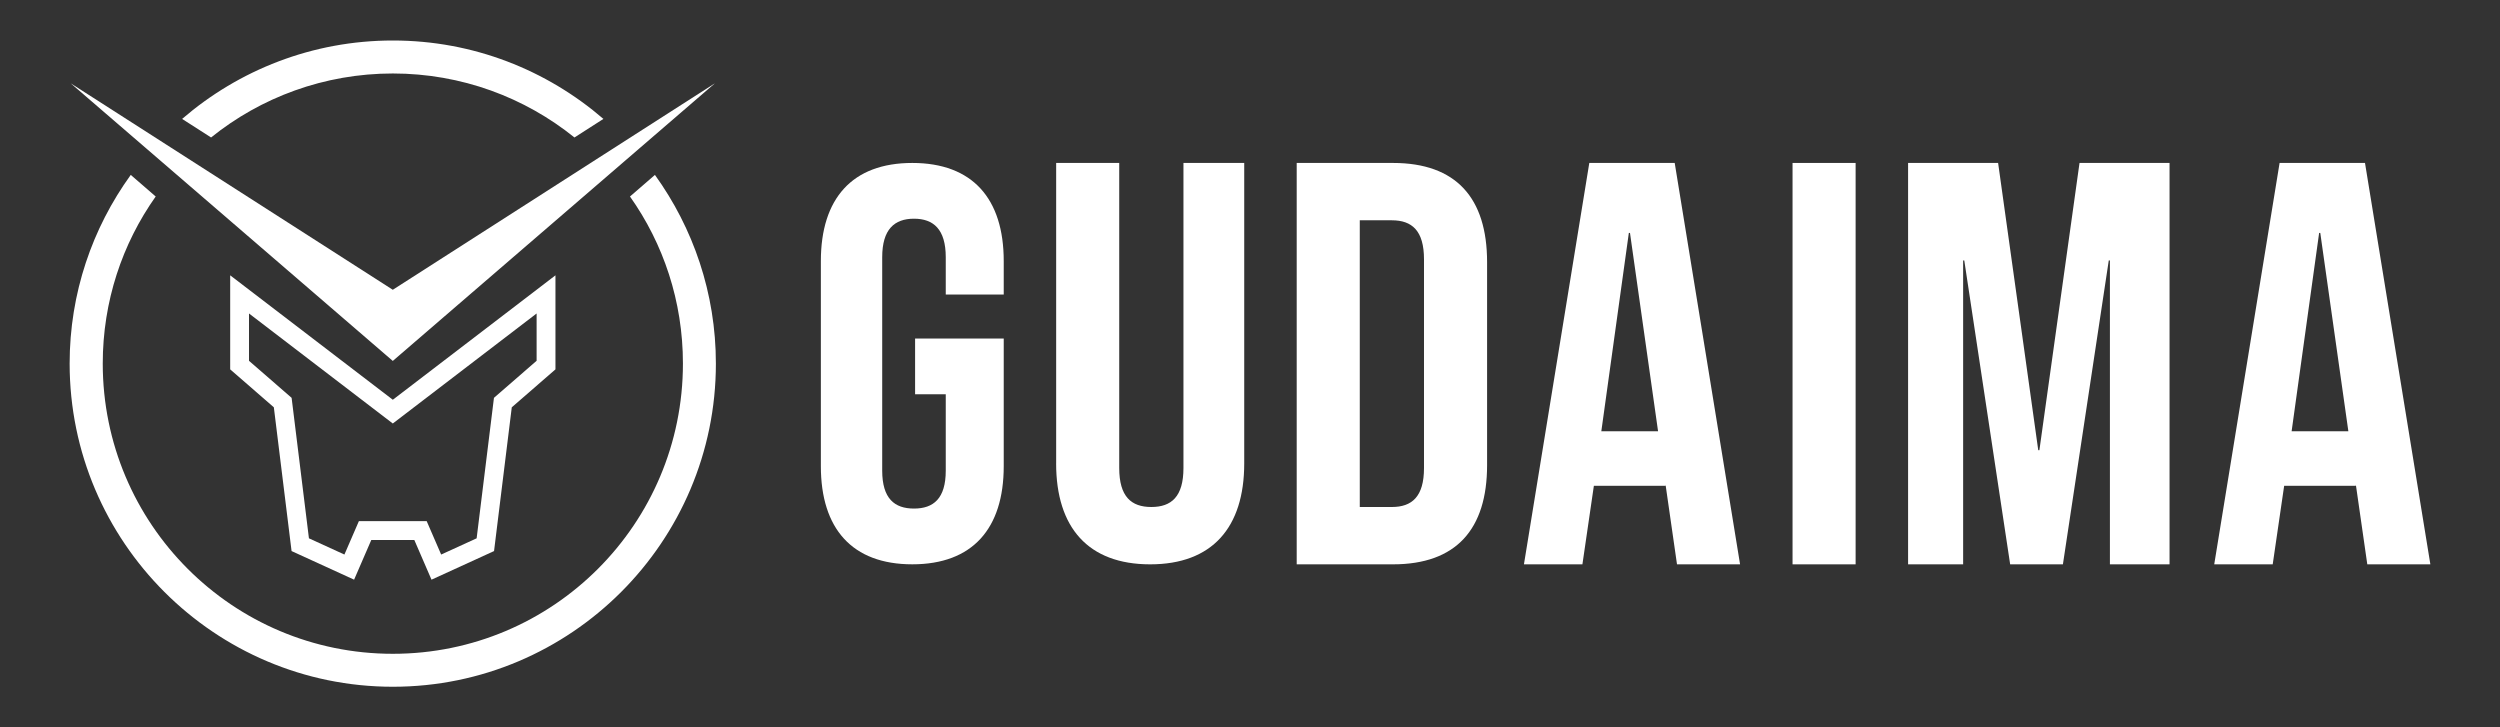
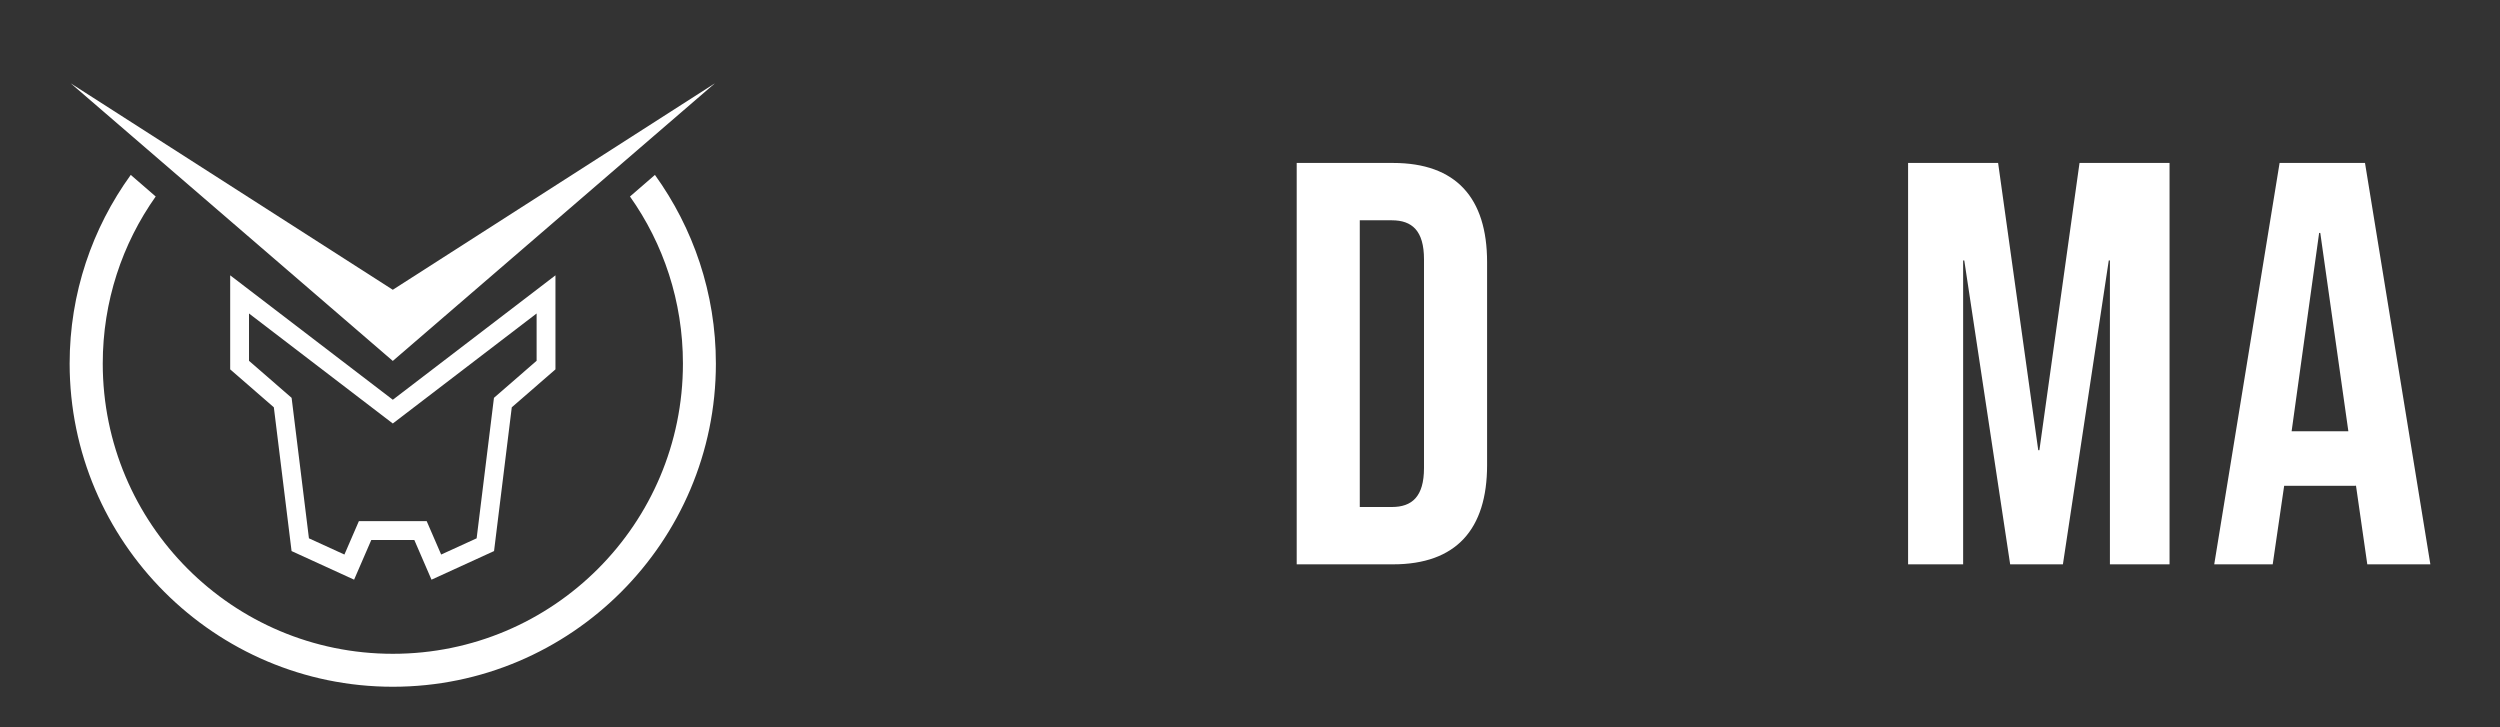
<svg xmlns="http://www.w3.org/2000/svg" viewBox="0 0 1100 320" data-name="Layer 1" id="Layer_1">
  <rect x="0" y="0" width="1100" height="320" fill="#333333" stroke="none" />
  <defs>
    <style>
      .cls-1 {
        fill: #fff;
      }
    </style>
  </defs>
  <g>
-     <path d="m361.18,205.13v-90.26c0-27.47,13.73-43.17,40.23-43.17s40.23,15.7,40.23,43.17v14.72h-25.51v-16.44c0-12.26-5.4-16.92-13.98-16.92s-13.98,4.66-13.98,16.92v93.94c0,12.26,5.39,16.68,13.98,16.68s13.98-4.42,13.98-16.68v-33.6h-13.49v-24.53h39v56.17c0,27.47-13.74,43.17-40.23,43.17s-40.23-15.7-40.23-43.17Z" class="cls-1" />
-     <path d="m464.71,203.9V71.7h27.75v134.22c0,12.62,5.3,17.16,14.13,17.16s14.13-4.54,14.13-17.16V71.7h26.74v132.2c0,28.26-14.13,44.41-41.38,44.41s-41.38-16.15-41.38-44.41Z" class="cls-1" />
    <path d="m570.55,71.7h42.39c27.75,0,41.38,15.39,41.38,43.65v89.31c0,28.26-13.63,43.65-41.38,43.65h-42.39V71.7Zm41.88,151.38c8.83,0,14.13-4.54,14.13-17.15v-91.84c0-12.62-5.3-17.16-14.13-17.16h-14.13v126.15h14.13Z" class="cls-1" />
-     <path d="m699.28,71.7h37.59l28.76,176.61h-27.75l-5.04-35.07v.51h-31.54l-5.04,34.56h-25.73l28.76-176.61Zm30.27,118.07l-12.36-87.29h-.5l-12.11,87.29h24.98Z" class="cls-1" />
-     <path d="m788.72,71.7h27.75v176.61h-27.75V71.7Z" class="cls-1" />
    <path d="m839.56,71.7h39.61l17.66,126.4h.5l17.66-126.4h39.61v176.61h-26.24V114.59h-.5l-20.18,133.72h-23.21l-20.19-133.72h-.5v133.72h-24.22V71.7Z" class="cls-1" />
    <path d="m1003.01,71.7h37.59l28.76,176.61h-27.75l-5.04-35.07v.51h-31.54l-5.04,34.56h-25.73l28.76-176.61Zm30.27,118.07l-12.36-87.29h-.5l-12.11,87.29h24.98Z" class="cls-1" />
  </g>
  <g>
    <path d="m155.8,255.06l7.57-17.47h18.93l7.56,17.47,27.52-12.59,7.8-63.25,19.22-16.7v-41.38l-6.66,5.1-64.9,49.65-71.56-54.75v41.38l19.21,16.7,7.8,63.25,27.52,12.59Zm-46.24-96.32v-20.81l63.27,48.41,63.28-48.41v20.81l-18.77,16.31-7.62,61.81-15.61,7.14-6.37-14.7h-29.83l-6.37,14.7-15.61-7.14-7.62-61.81-18.76-16.3Z" class="cls-1" />
    <g>
-       <path d="m265.5,52.32l-12.74,8.17c-21.82-17.6-49.7-28.16-79.91-28.16s-58.15,10.56-79.98,28.16l-12.74-8.17c24.92-21.47,57.31-34.5,92.72-34.5s67.73,13.02,92.65,34.5Z" class="cls-1" />
      <path d="m314.99,159.96c0,78.43-63.78,142.21-142.14,142.21S30.64,238.39,30.64,159.96c0-30.98,10-59.63,26.89-83l10.98,9.5c-14.71,20.77-23.3,46.11-23.3,73.5,0,70.54,57.1,127.71,127.64,127.71s127.64-57.17,127.64-127.71c0-27.39-8.59-52.73-23.3-73.5l10.98-9.5c16.83,23.37,26.82,52.03,26.82,83Z" class="cls-1" />
    </g>
    <polygon points="31.11 36.66 172.83 158.81 314.55 36.66 172.83 127.5 31.11 36.66" class="cls-1" />
  </g>
</svg>